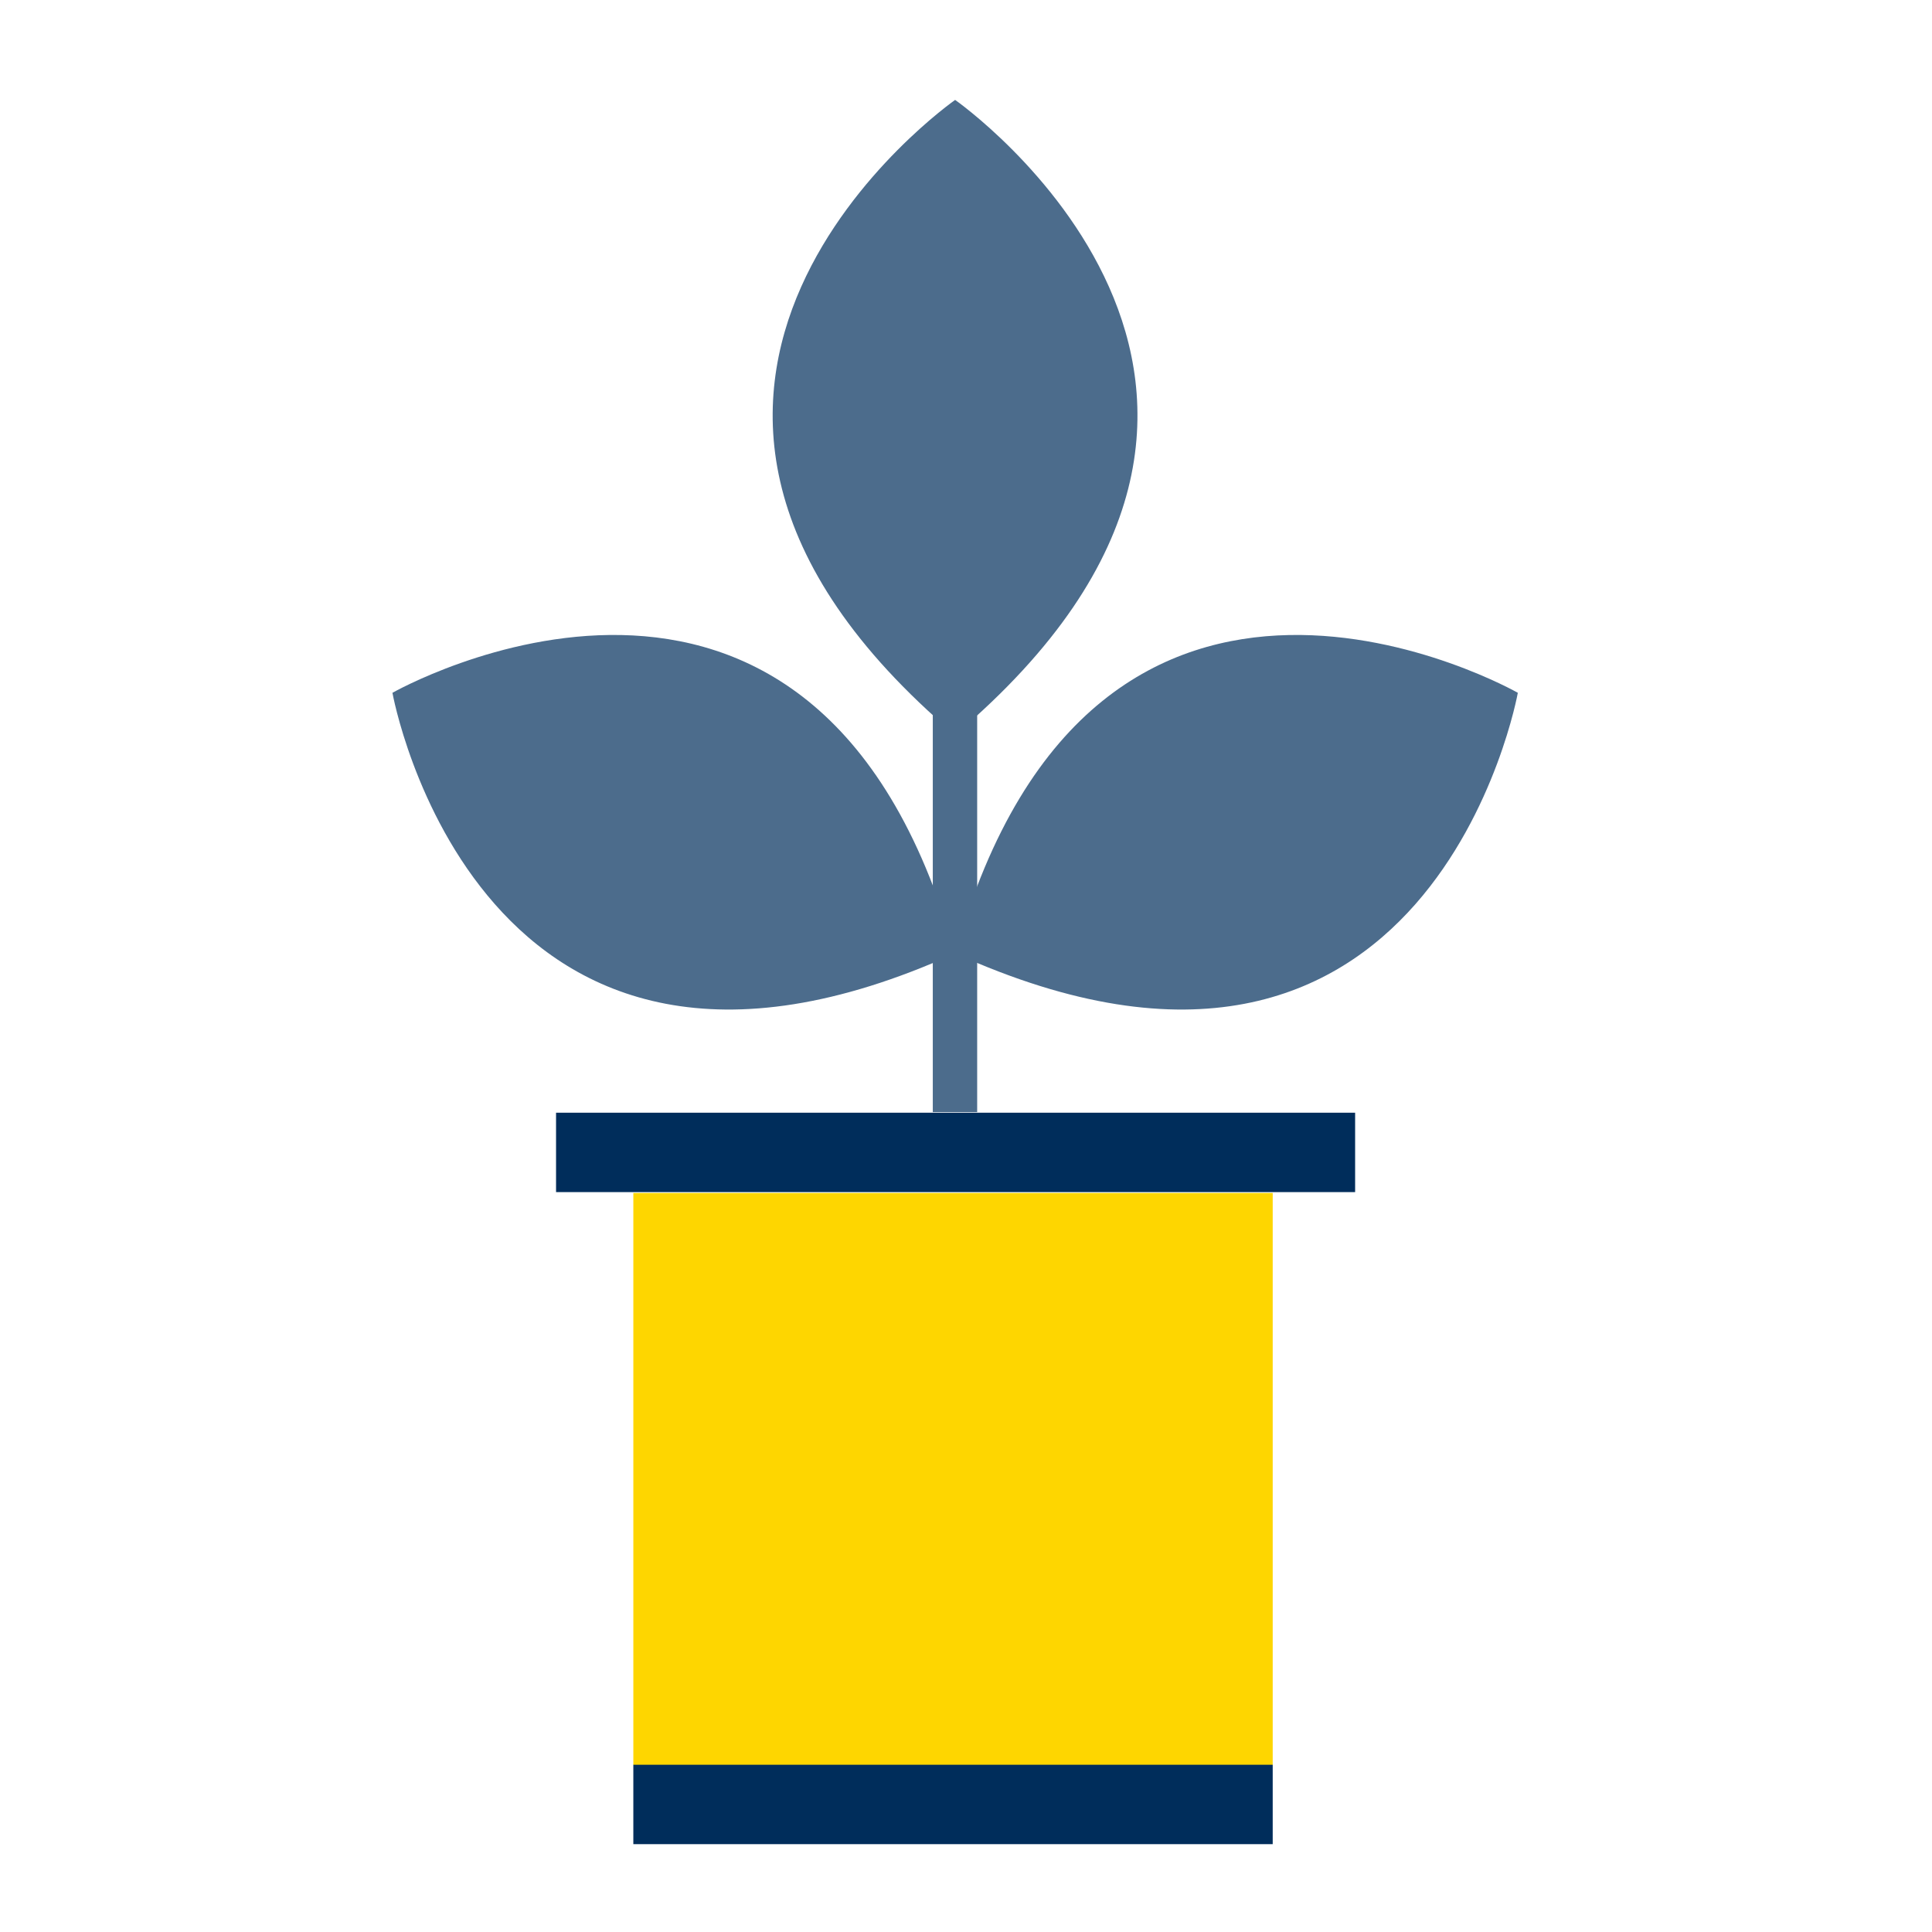
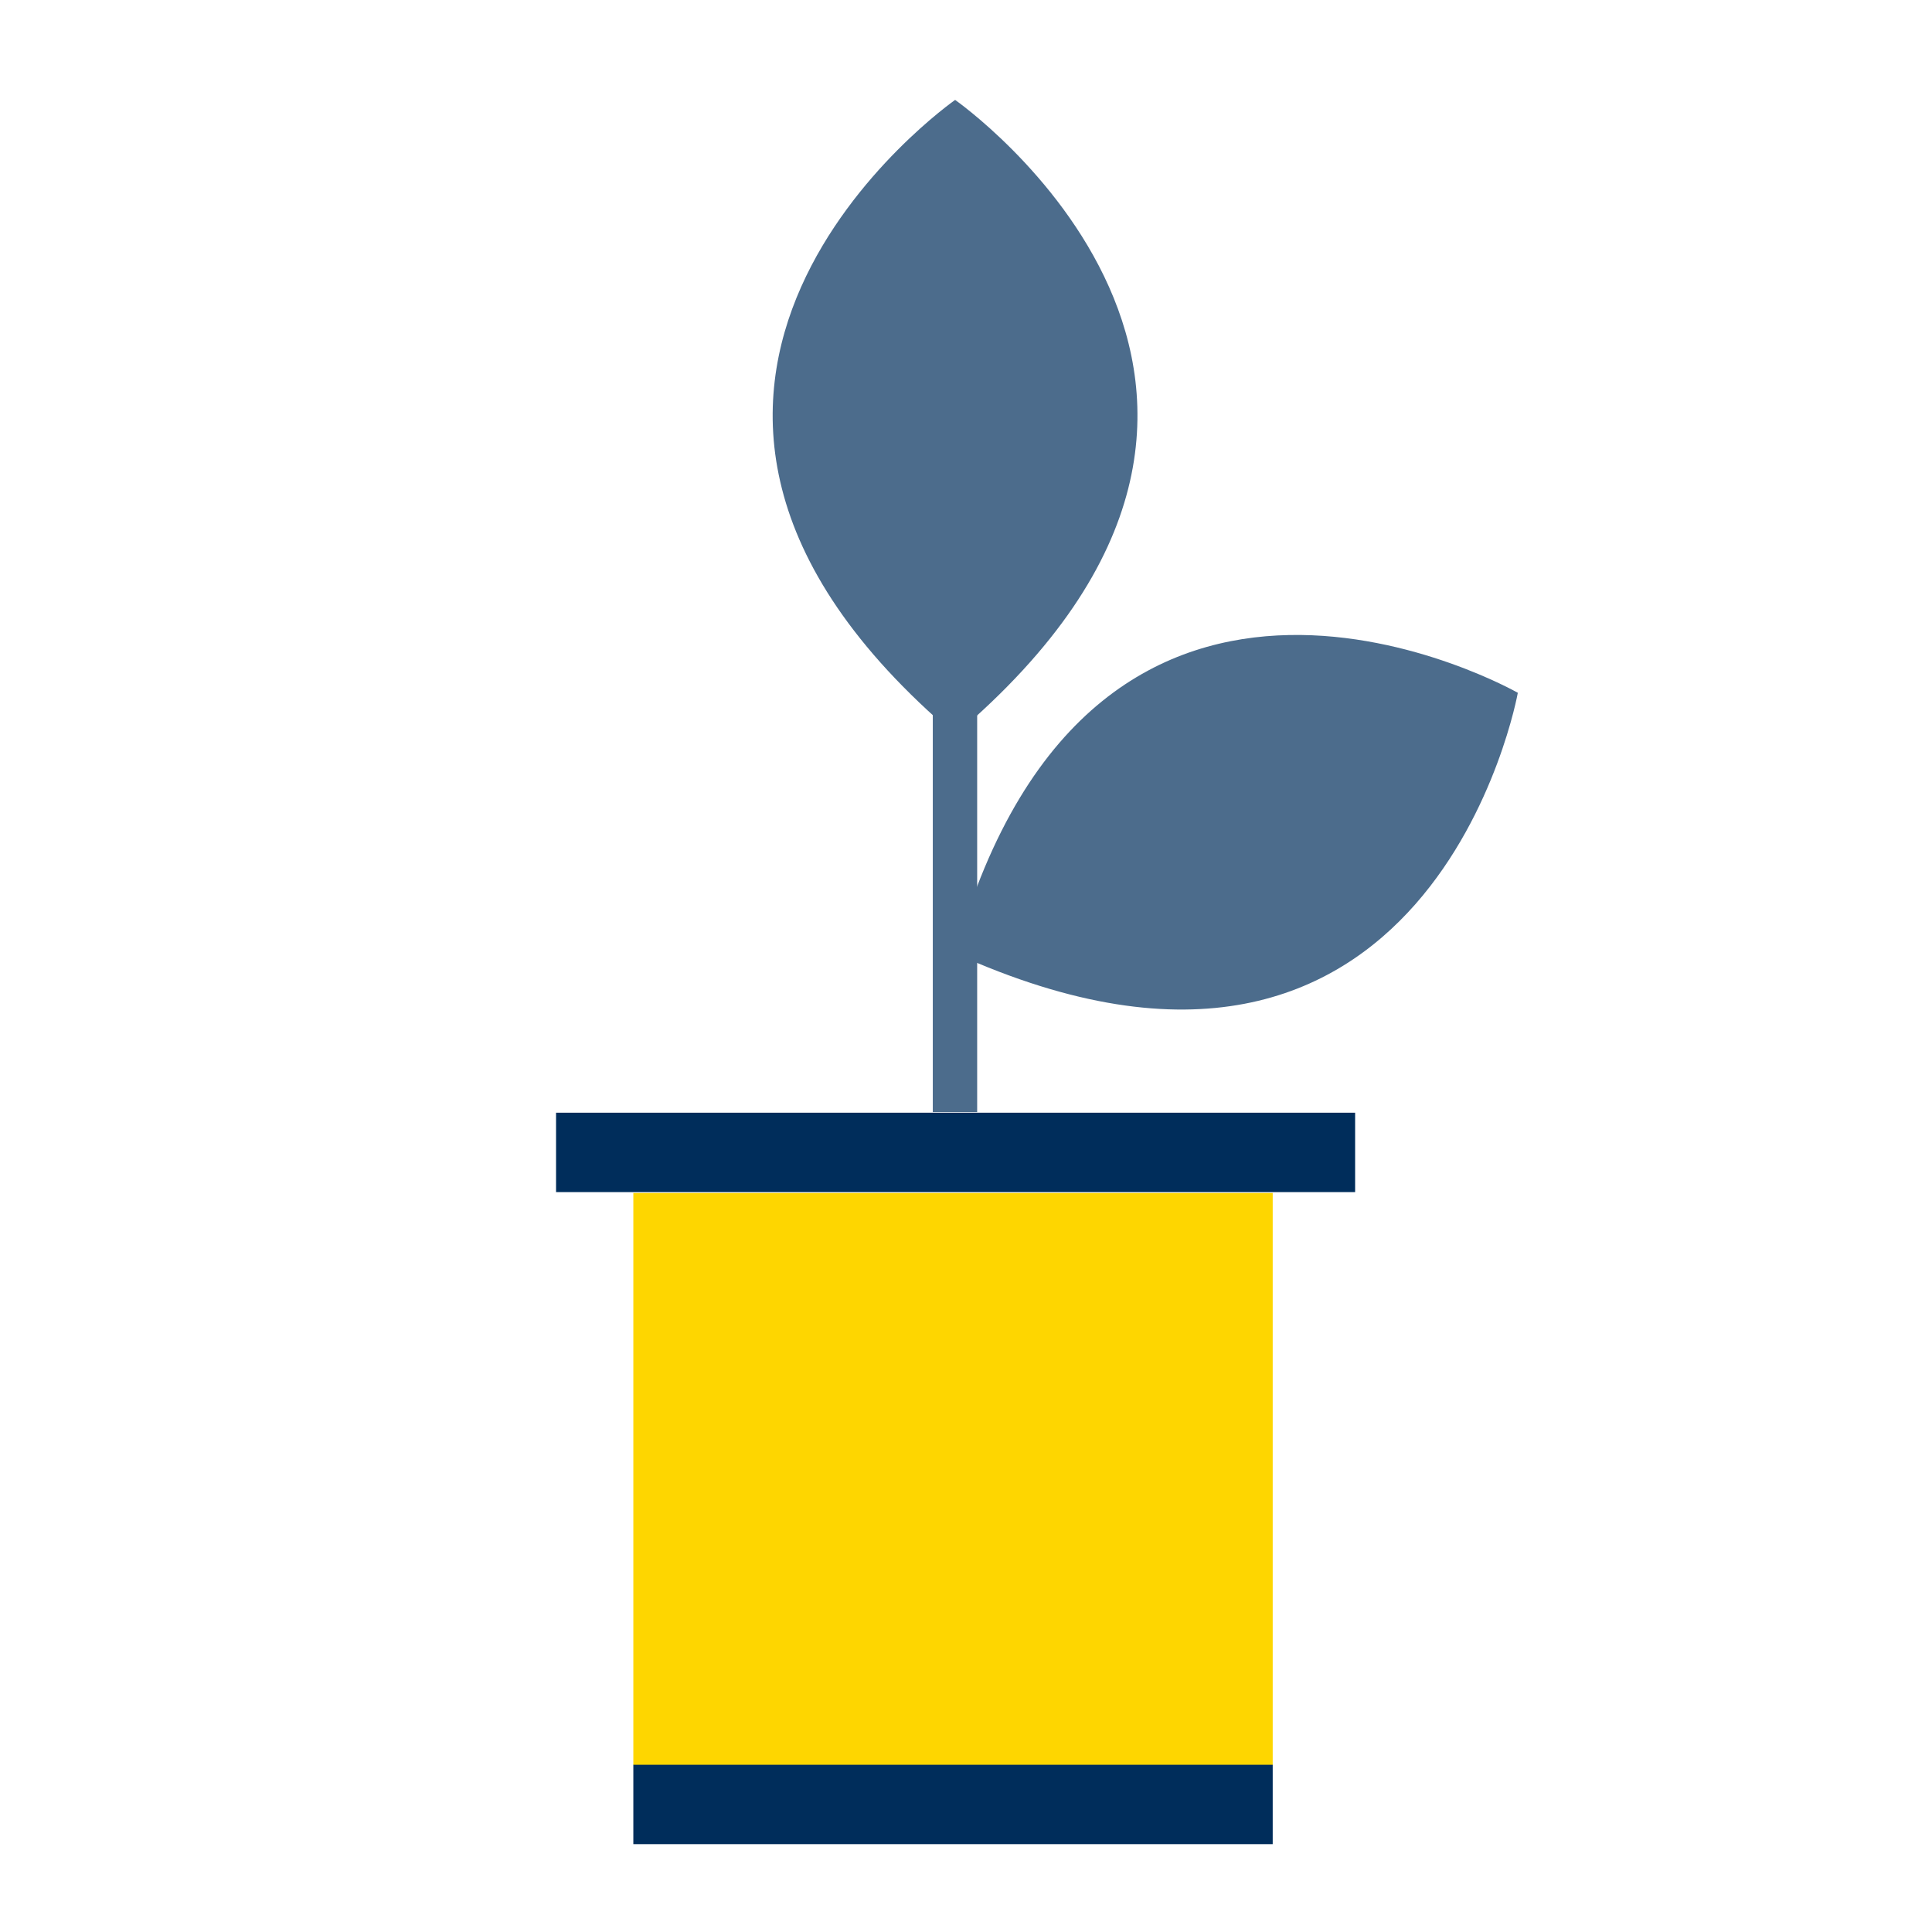
<svg xmlns="http://www.w3.org/2000/svg" version="1.1" x="0px" y="0px" viewBox="0 0 64 64" style="enable-background:new 0 0 64 64;" xml:space="preserve">
  <style type="text/css">
	.Drop_x0020_Shadow{fill:none;}
	.Outer_x0020_Glow_x0020_5_x0020_pt{fill:none;}
	.Blue_x0020_Neon{fill:none;stroke:#8AACDA;stroke-width:7;stroke-linecap:round;stroke-linejoin:round;}
	.Chrome_x0020_Highlight{fill:url(#SVGID_1_);stroke:#FFFFFF;stroke-width:0.363;stroke-miterlimit:1;}
	.Jive_GS{fill:#FFDD00;}
	.Alyssa_GS{fill:#A6D0E4;}
	.st0{fill:#4C6C8C;}
	.st1{fill:#FED600;}
	.st2{fill:#002D5B;}
</style>
  <linearGradient id="SVGID_1_" gradientUnits="userSpaceOnUse" x1="0" y1="0" x2="6.123234e-17" y2="-1">
    <stop offset="0" style="stop-color:#656565" />
    <stop offset="0.618" style="stop-color:#1B1B1B" />
    <stop offset="0.629" style="stop-color:#545454" />
    <stop offset="0.983" style="stop-color:#3E3E3E" />
  </linearGradient>
  <g id="Layer_1">
    <g>
      <path class="st0" d="M31.64,24.34c13.59-11.53,0-21.03,0-21.03S18.04,12.81,31.64,24.34" />
      <rect x="20.98" y="39.52" class="st1" width="21.18" height="18.95" />
      <rect x="20.98" y="58.46" class="st2" width="21.18" height="2.63" />
      <rect x="18.42" y="36.86" class="st2" width="26.47" height="2.63" />
-       <path class="st0" d="M31.64,31.58C15.83,38.74,13,22.95,13,22.95S27,14.97,31.64,31.58" />
      <rect x="30.9" y="23.02" class="st0" width="1.47" height="13.82" />
      <path class="st0" d="M31.64,31.58c15.81,7.16,18.64-8.63,18.64-8.63S36.29,14.97,31.64,31.58" />
    </g>
  </g>
  <g id="Layer_2">
</g>
</svg>